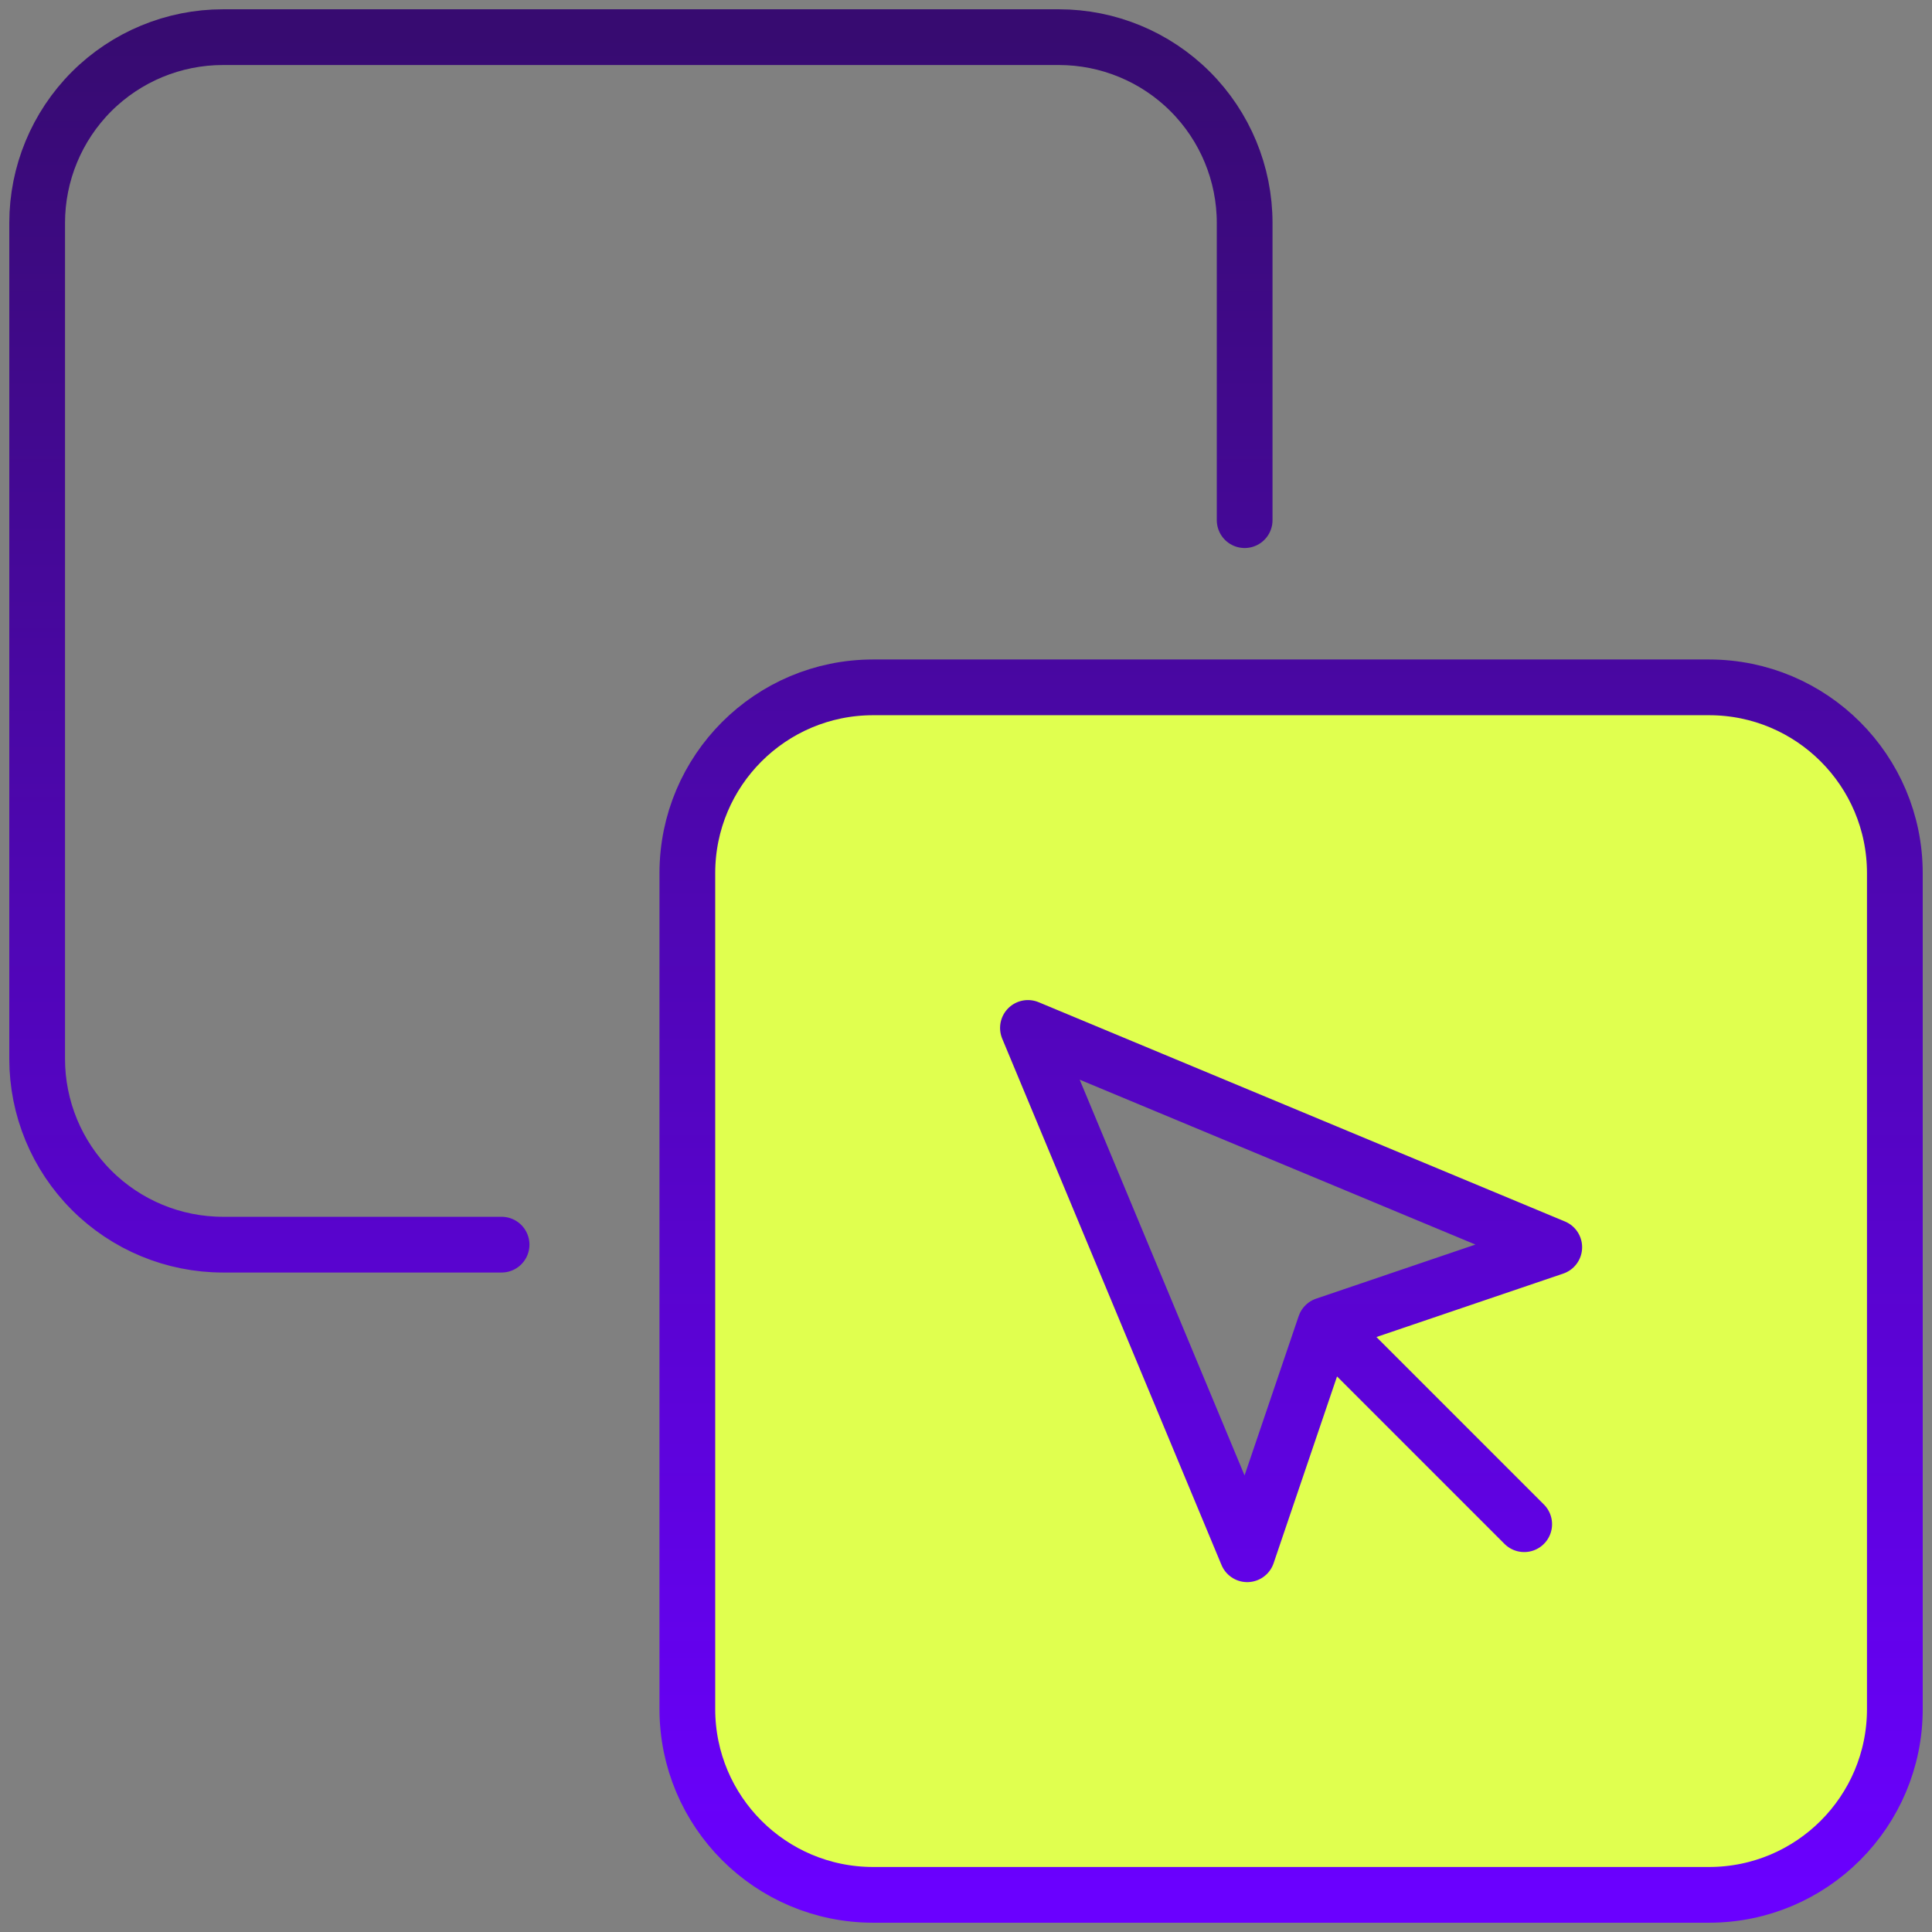
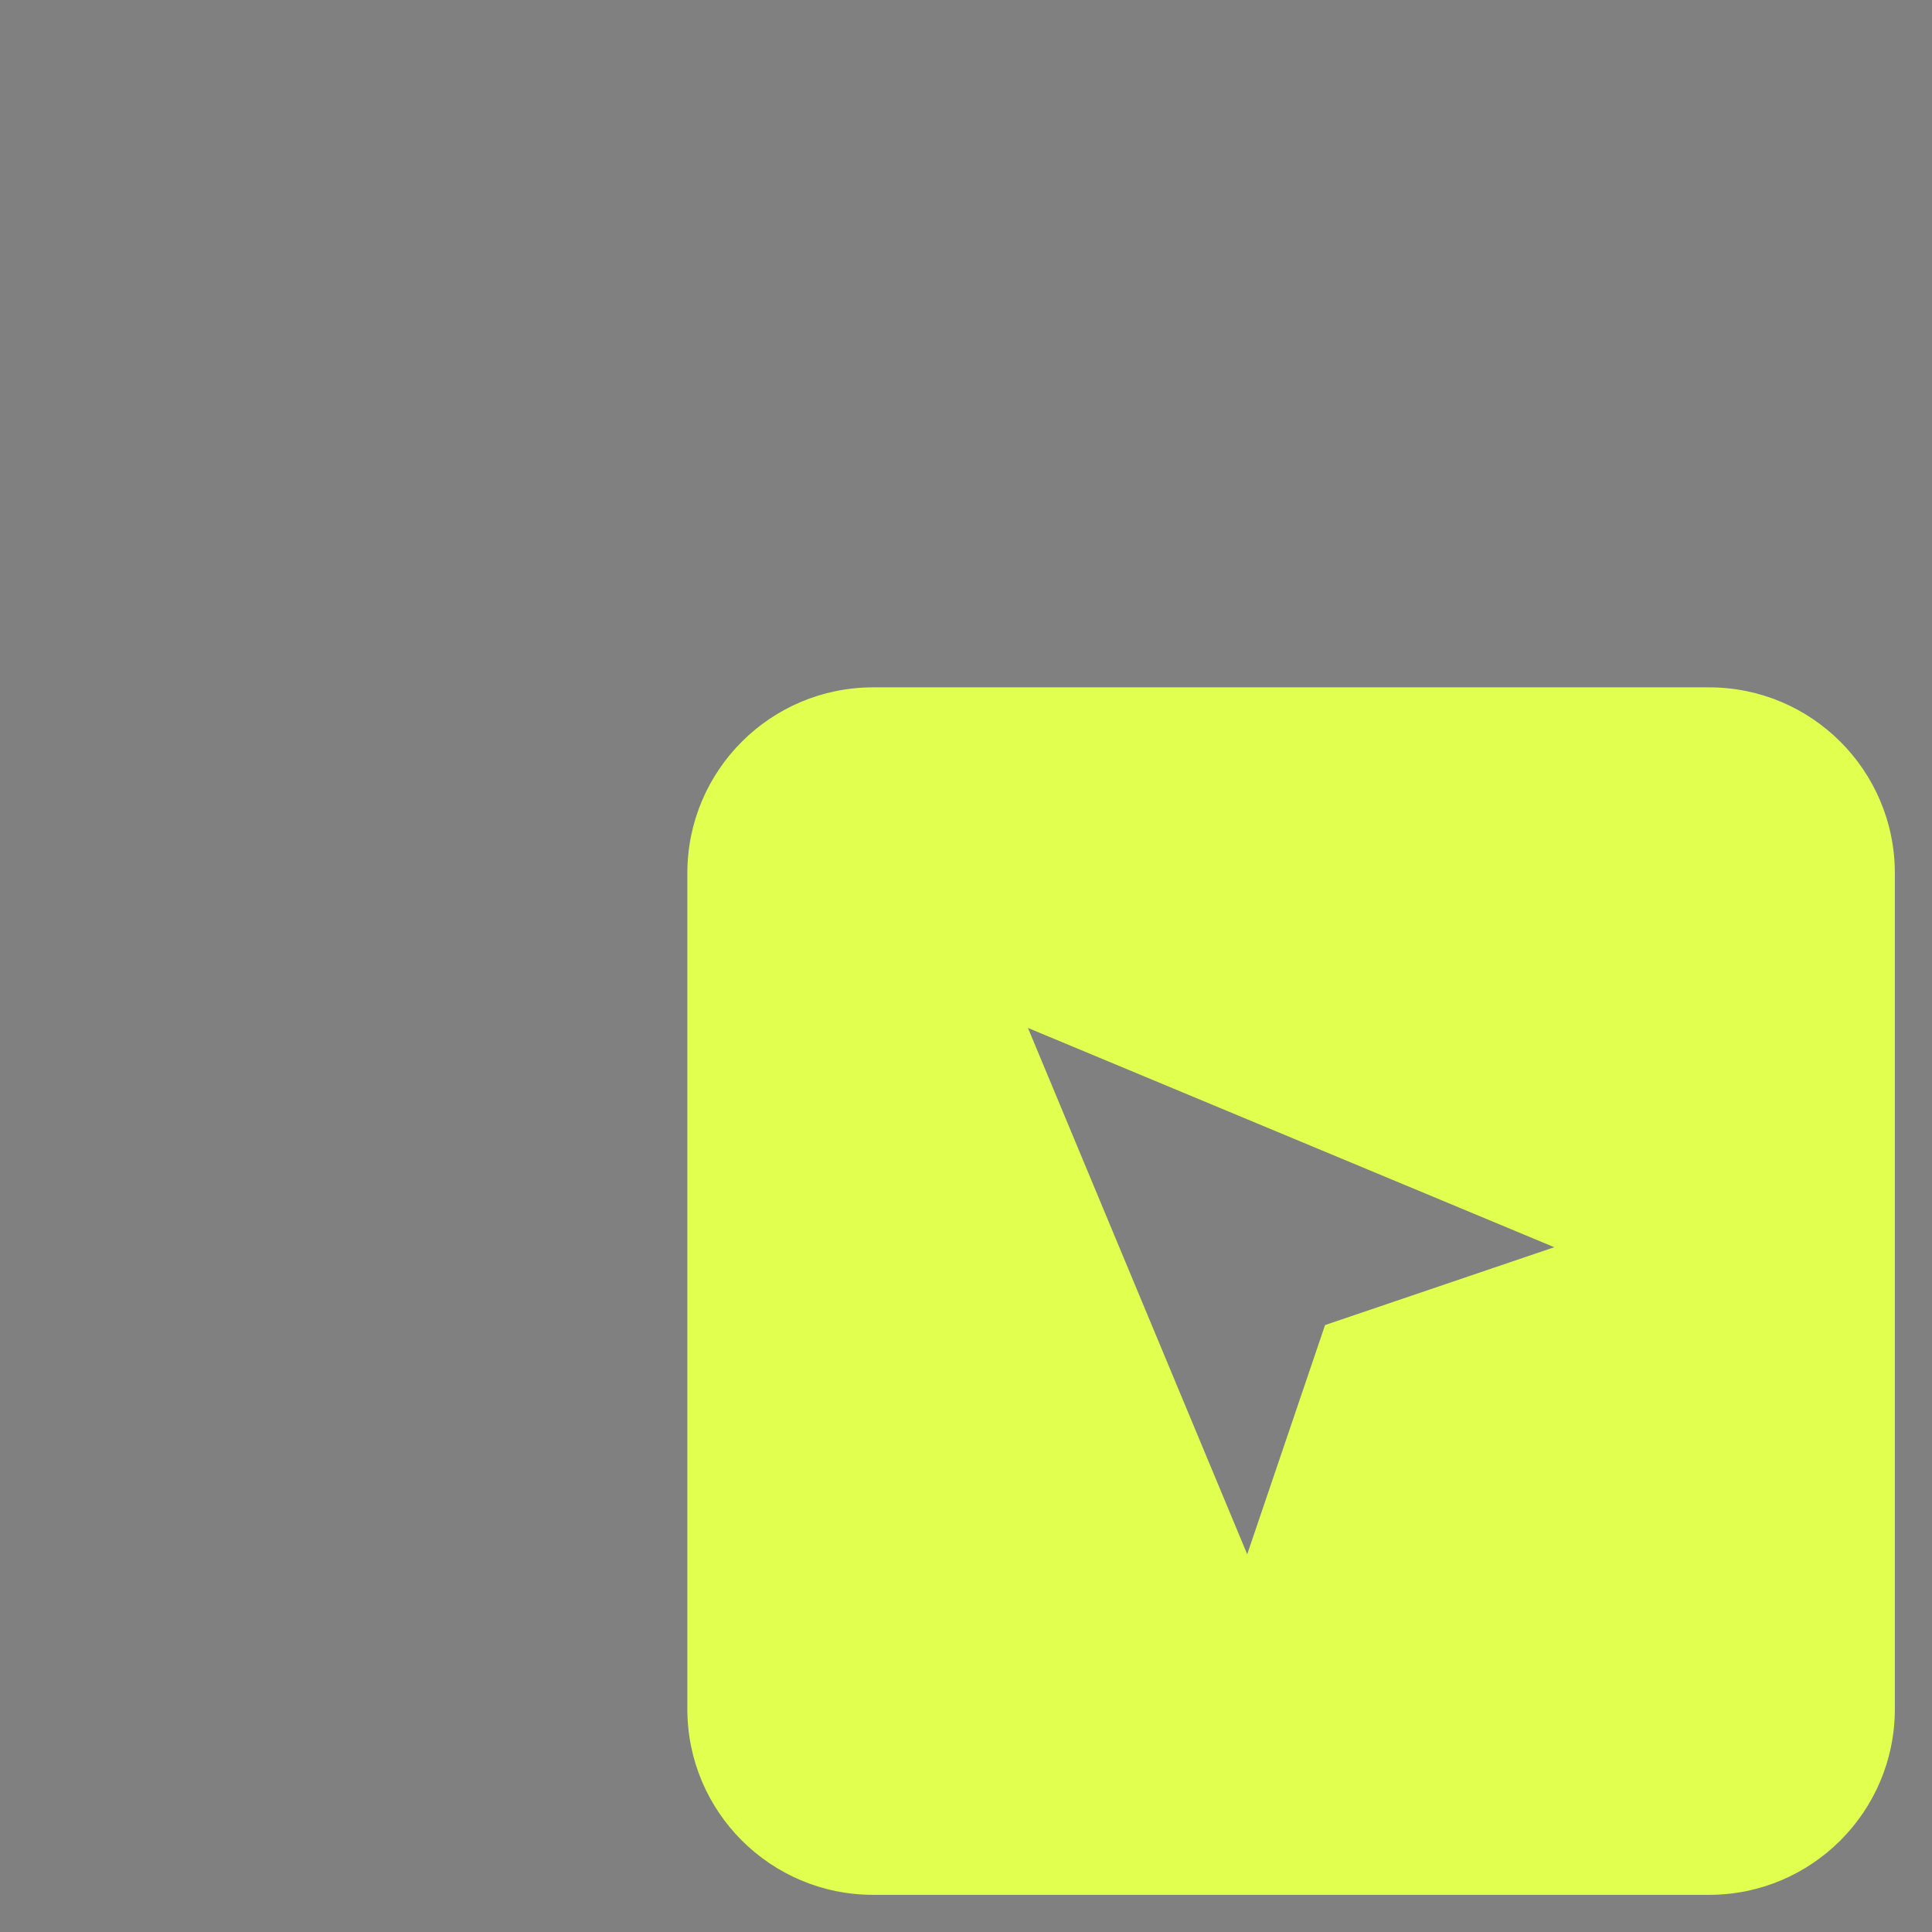
<svg xmlns="http://www.w3.org/2000/svg" width="52" height="52" viewBox="0 0 52 52" fill="none">
  <rect x="0" y="0" width="52" height="52" fill="#808080" stroke="none" />
-   <path d="M36.015 36.015L41.024 41.024L36.015 36.015Z" fill="#E0FF4F" />
  <path fill-rule="evenodd" clip-rule="evenodd" d="M23.5 18.5H46C48.761 18.5 51 20.739 51 23.5V46C51 48.761 48.761 51 46 51H23.5C20.739 51 18.5 48.761 18.5 46V23.5C18.5 20.739 20.739 18.5 23.5 18.5ZM33.569 41.833L27.667 27.667L41.833 33.569L35.664 35.664L33.569 41.833Z" fill="#E0FF4F" />
-   <path d="M13.5 33.5H6C4.674 33.5 3.402 32.973 2.464 32.035C1.527 31.098 1 29.826 1 28.5V6C1 4.674 1.527 3.402 2.464 2.464C3.402 1.527 4.674 1 6 1H28.5C29.826 1 31.098 1.527 32.035 2.464C32.973 3.402 33.5 4.674 33.5 6V14M36.015 36.015L41.024 41.024M23.5 18.5H46C48.761 18.5 51 20.739 51 23.5V46C51 48.761 48.761 51 46 51H23.5C20.739 51 18.5 48.761 18.5 46V23.5C18.5 20.739 20.739 18.5 23.5 18.5ZM27.667 27.667L33.569 41.833L35.664 35.664L41.833 33.569L27.667 27.667Z" stroke="url(#paint0_linear)" stroke-width="1.5" stroke-linecap="round" stroke-linejoin="round" />
  <defs>
    <linearGradient id="paint0_linear" x1="26" y1="1" x2="26" y2="51" gradientUnits="userSpaceOnUse">
      <stop stop-color="#370B71" />
      <stop offset="1" stop-color="#6A00FF" />
    </linearGradient>
  </defs>
</svg>